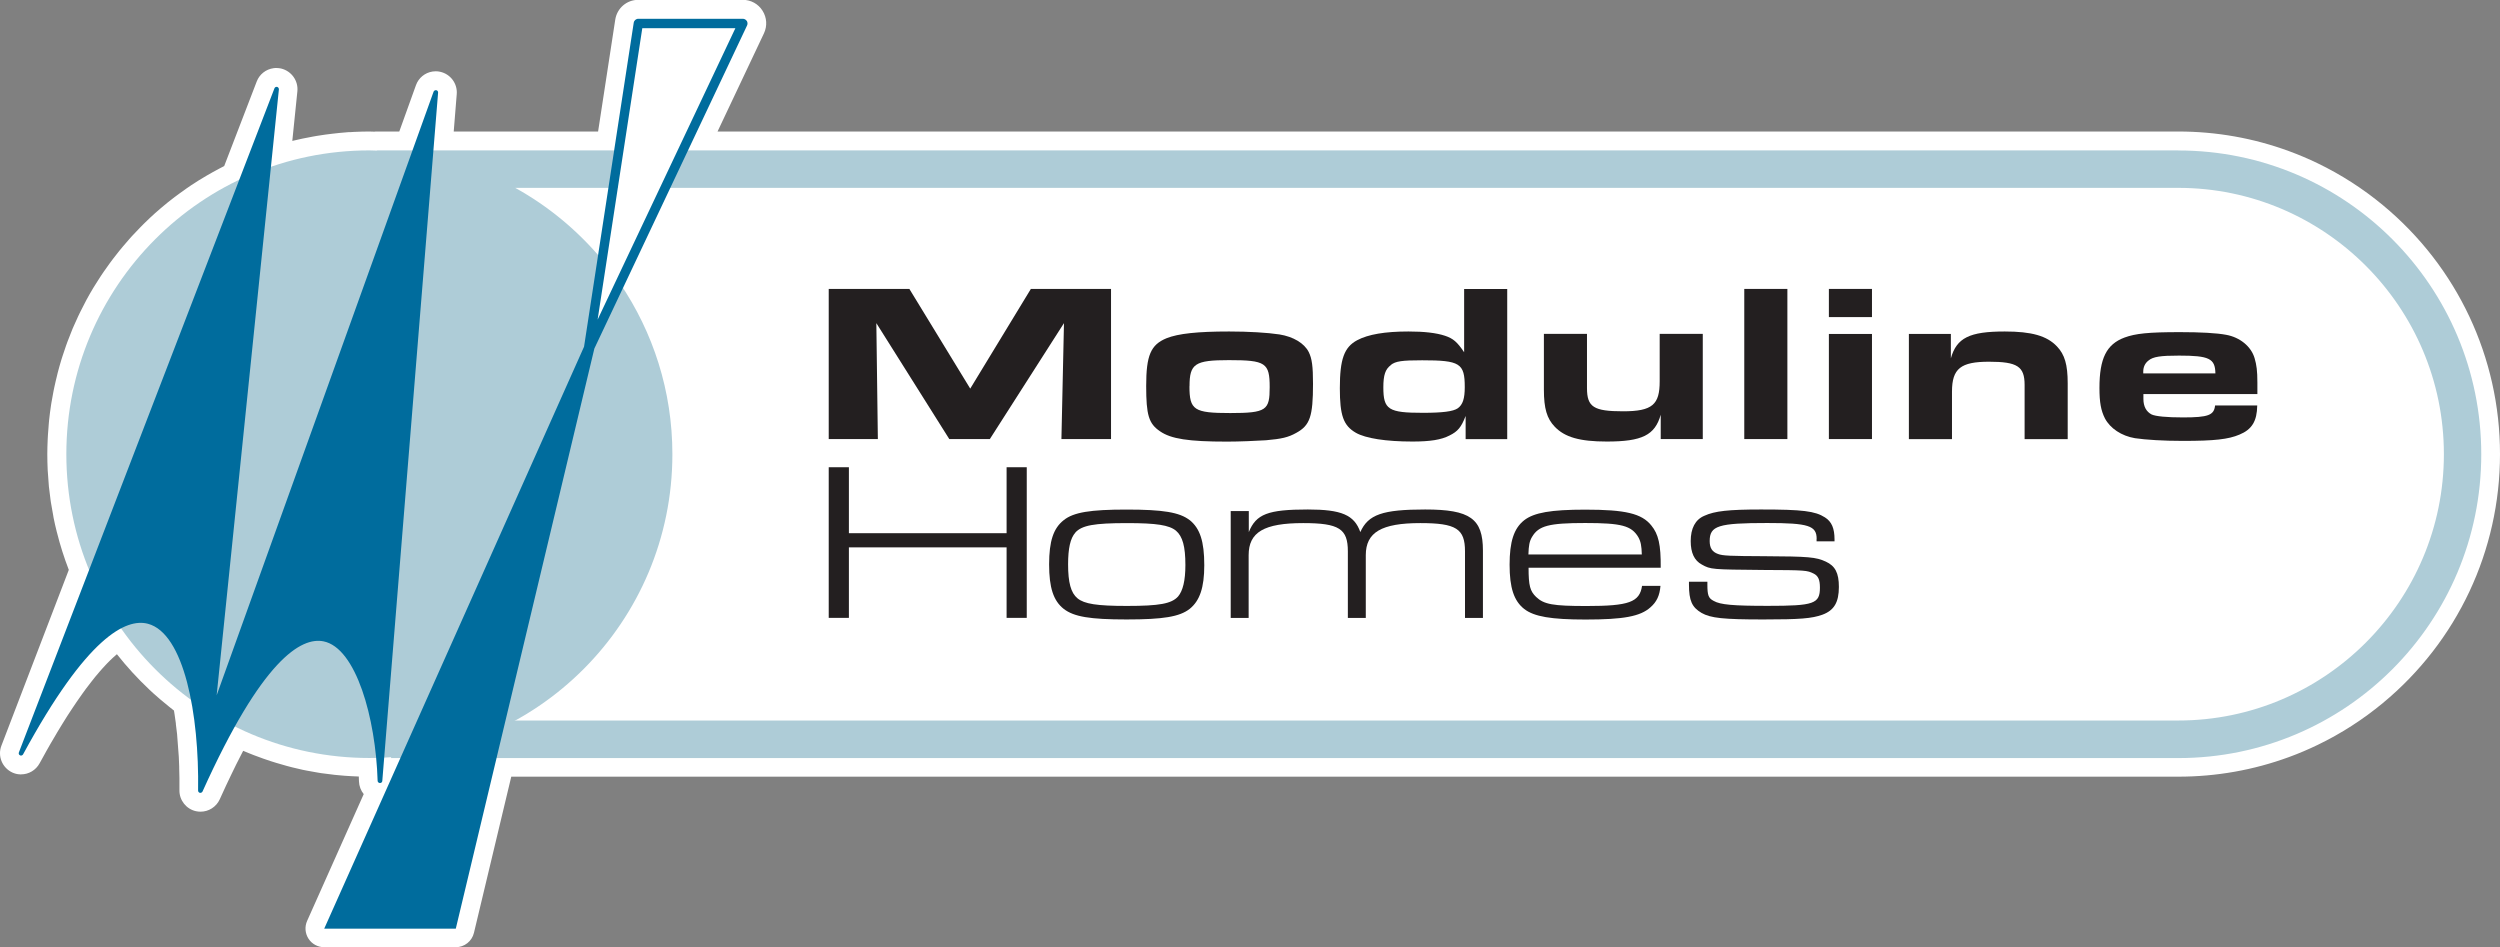
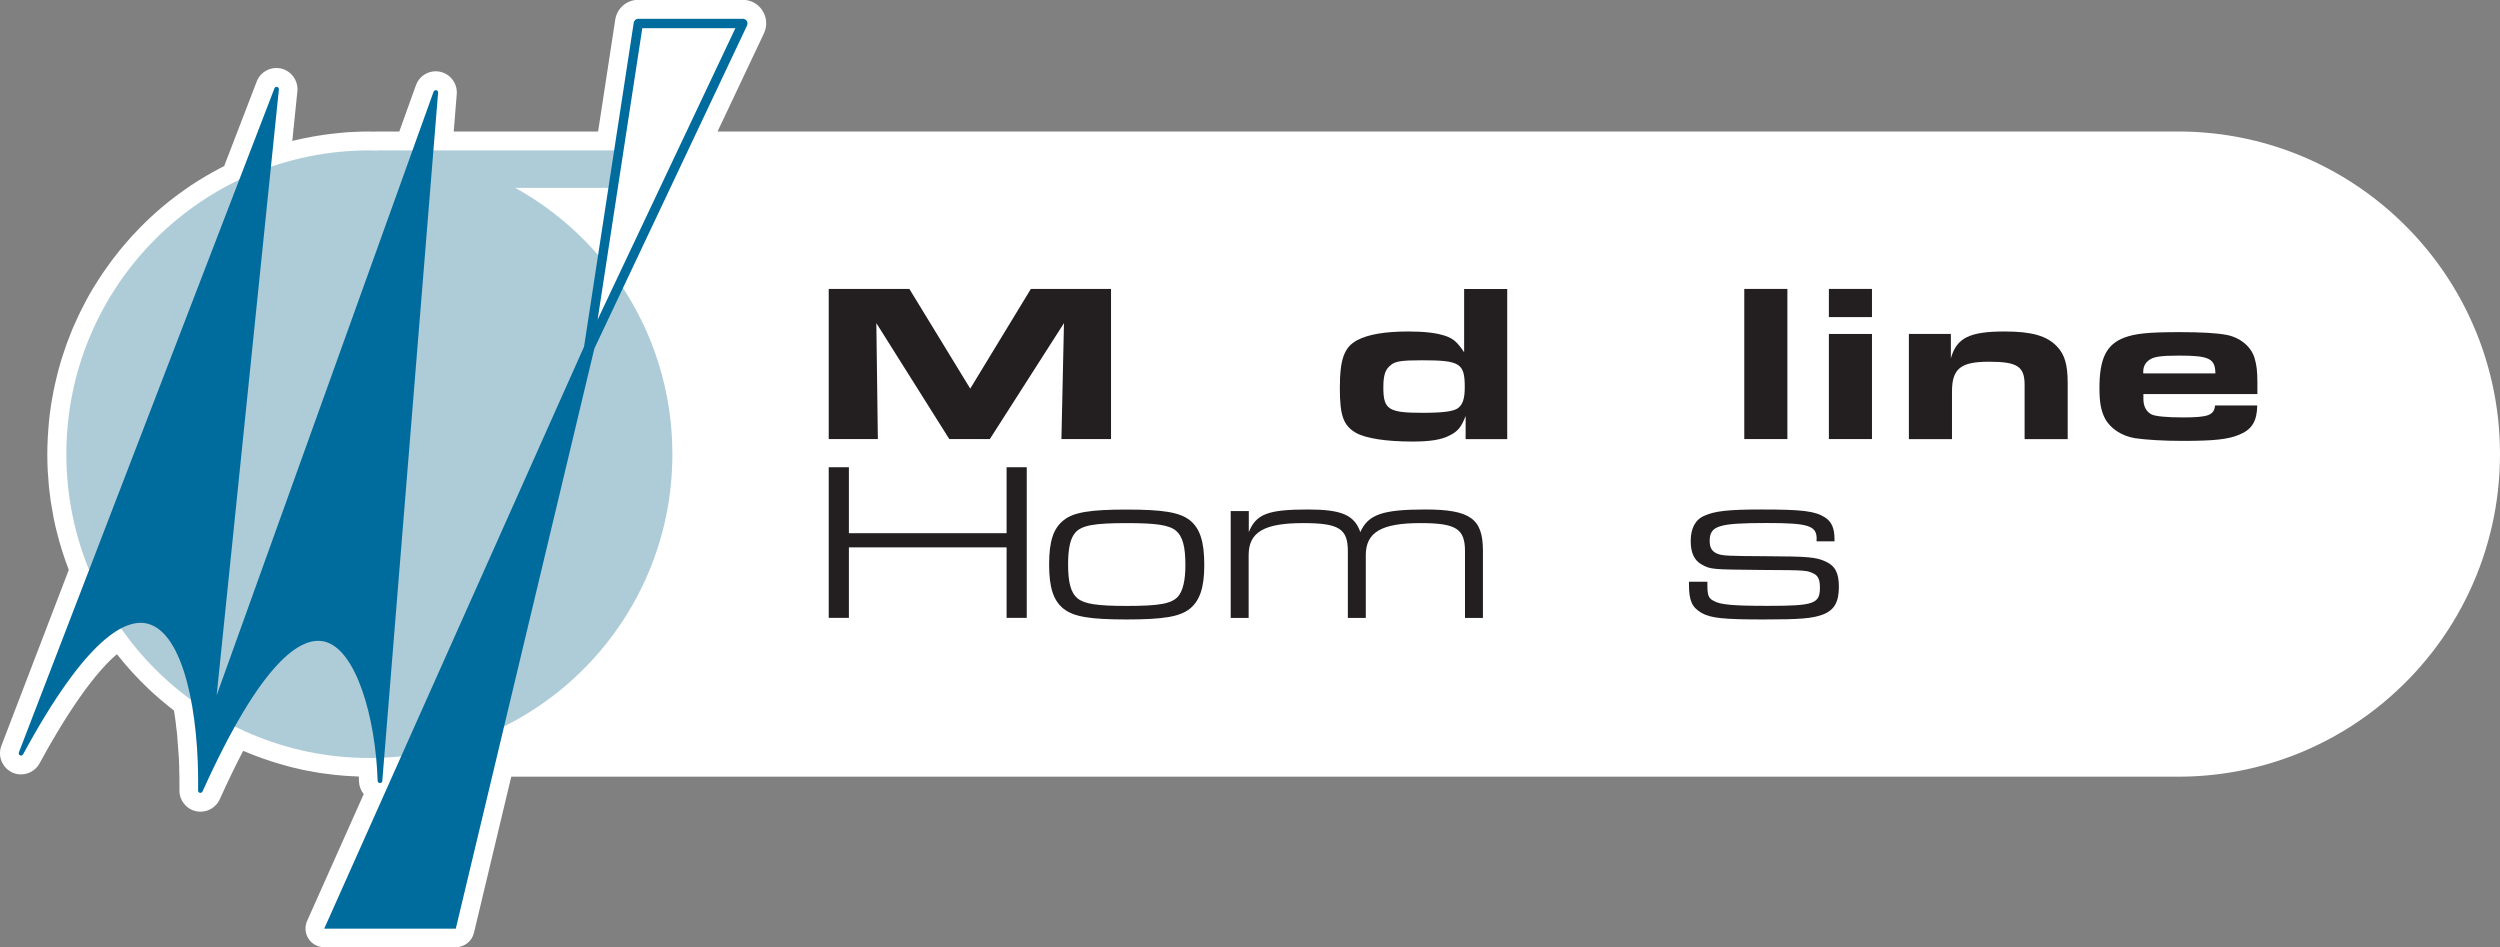
<svg xmlns="http://www.w3.org/2000/svg" width="190" height="72" viewBox="0 0 190 72" fill="none">
  <rect x="0" y="0" width="190" height="72" fill="#808080" stroke="none" />
  <g clip-path="url(#clip0_85_3417)">
    <path fill-rule="evenodd" clip-rule="evenodd" d="M13.589 57.522C13.601 57.769 13.613 58.017 13.619 58.271V58.392C13.632 58.646 13.637 58.894 13.637 59.142V59.287C13.637 59.547 13.637 59.807 13.637 60.061C13.626 60.817 14.15 61.489 14.898 61.652C15.013 61.676 15.127 61.688 15.242 61.688C15.869 61.688 16.442 61.319 16.702 60.745C16.828 60.467 16.955 60.194 17.076 59.928L17.196 59.668C17.275 59.493 17.582 58.858 17.582 58.858L17.944 58.114C18.047 57.908 18.149 57.709 18.252 57.509L18.481 57.062C18.632 57.128 18.783 57.189 18.933 57.249C19.054 57.298 19.181 57.346 19.301 57.395C19.543 57.485 19.784 57.576 20.025 57.661C20.194 57.721 20.369 57.782 20.538 57.836C20.695 57.884 20.846 57.933 21.002 57.981C21.268 58.06 21.533 58.138 21.799 58.211C21.931 58.247 22.058 58.277 22.191 58.314C22.456 58.38 22.721 58.441 22.987 58.501C23.101 58.525 23.216 58.55 23.325 58.568C23.602 58.622 23.886 58.67 24.163 58.719L24.422 58.761C24.754 58.81 25.092 58.852 25.436 58.888L25.683 58.912C26.033 58.949 26.383 58.973 26.738 58.991C26.738 58.991 27.155 59.009 27.269 59.015C27.269 59.136 27.281 59.257 27.281 59.378C27.293 59.747 27.426 60.086 27.643 60.352L23.343 69.985C23.144 70.427 23.186 70.935 23.445 71.34C23.704 71.745 24.157 71.987 24.639 71.987H34.64C35.297 71.987 35.87 71.533 36.021 70.892L38.856 59.027H165.547C168.436 59.027 171.265 58.525 173.955 57.54C174.703 57.267 175.439 56.953 176.151 56.608C177.918 55.756 179.583 54.685 181.103 53.427C186.755 48.747 190 41.853 190 34.511C190 27.17 186.755 20.276 181.103 15.595C179.583 14.337 177.918 13.267 176.151 12.414C175.439 12.069 174.697 11.755 173.955 11.483C171.265 10.497 168.436 9.995 165.547 9.995H54.533L58.061 2.533C58.321 1.976 58.285 1.341 57.953 0.815C57.627 0.295 57.066 -0.013 56.451 -0.013H48.513C47.632 -0.013 46.891 0.622 46.758 1.499L45.455 9.995H34.483L34.712 7.153C34.779 6.355 34.236 5.623 33.446 5.454C33.337 5.429 33.229 5.417 33.12 5.417C33.048 5.417 32.945 5.423 32.873 5.436C32.294 5.526 31.811 5.919 31.612 6.476L30.346 9.995H28.62C28.566 9.995 28.512 9.995 28.457 10.007C28.325 10.007 28.192 9.995 28.059 9.995C27.704 9.995 27.324 10.007 26.907 10.025C26.805 10.025 26.708 10.037 26.606 10.044H26.479C26.25 10.068 26.021 10.086 25.791 10.104C25.61 10.122 25.43 10.14 25.243 10.165C25.068 10.183 24.887 10.207 24.718 10.231C24.507 10.261 24.29 10.291 24.078 10.328C24 10.34 23.741 10.388 23.741 10.388C23.228 10.479 22.721 10.588 22.215 10.709L22.601 6.935C22.679 6.143 22.16 5.399 21.358 5.206C21.244 5.182 21.123 5.169 21.008 5.169C20.942 5.169 20.858 5.169 20.791 5.182C20.212 5.26 19.718 5.647 19.512 6.191L17.039 12.62C16.907 12.686 16.768 12.759 16.635 12.831C16.485 12.91 16.328 12.995 16.177 13.079C16.02 13.17 15.863 13.261 15.7 13.351C15.507 13.466 15.308 13.581 15.115 13.702C14.916 13.829 14.717 13.95 14.524 14.083C14.398 14.168 14.271 14.259 14.144 14.343L14.114 14.367C13.969 14.47 13.819 14.573 13.68 14.676C13.547 14.773 13.408 14.875 13.276 14.972C13.089 15.111 12.908 15.256 12.727 15.402C12.558 15.535 12.395 15.674 12.232 15.813C12.081 15.946 11.925 16.073 11.78 16.206C11.659 16.315 11.544 16.424 11.424 16.532C11.279 16.666 11.14 16.805 10.996 16.944L10.911 17.028C10.833 17.101 10.76 17.173 10.688 17.252C10.471 17.476 10.254 17.7 10.043 17.929C9.97 18.008 9.898 18.093 9.825 18.171L9.759 18.25C9.62 18.407 9.488 18.564 9.331 18.746C9.246 18.849 9.156 18.951 9.071 19.06C8.909 19.26 8.752 19.459 8.601 19.659C8.517 19.774 8.432 19.883 8.348 19.998C8.185 20.215 8.028 20.439 7.871 20.669C7.793 20.778 7.72 20.893 7.648 21.001C7.521 21.195 7.395 21.389 7.274 21.588C7.274 21.588 7.129 21.824 7.081 21.896C6.912 22.181 6.743 22.471 6.586 22.761C6.556 22.822 6.448 23.027 6.448 23.027C6.327 23.251 6.212 23.481 6.098 23.711C6.044 23.82 5.989 23.934 5.941 24.037C5.82 24.291 5.706 24.545 5.597 24.799C5.597 24.799 5.525 24.956 5.507 25.005C5.374 25.325 5.247 25.646 5.127 25.972L5.018 26.275C4.928 26.523 4.843 26.771 4.765 27.025C4.765 27.025 4.692 27.254 4.668 27.327C4.566 27.666 4.469 28.004 4.379 28.355L4.343 28.512C4.264 28.815 4.198 29.117 4.131 29.419L4.065 29.74C4.011 30.024 3.957 30.314 3.908 30.605L3.872 30.834C3.818 31.179 3.776 31.548 3.733 31.923L3.709 32.189C3.685 32.479 3.661 32.77 3.643 33.06C3.637 33.169 3.631 33.272 3.625 33.38C3.607 33.81 3.595 34.167 3.595 34.505C3.595 34.916 3.607 35.34 3.625 35.745C3.631 35.902 3.643 36.065 3.661 36.223L3.685 36.561C3.691 36.694 3.703 36.834 3.715 36.967C3.745 37.257 3.782 37.541 3.824 37.849L3.836 37.952C3.842 38.025 3.854 38.097 3.866 38.164C3.92 38.509 3.981 38.853 4.053 39.228L4.071 39.343C4.144 39.7 4.222 40.063 4.318 40.432C4.318 40.444 4.331 40.48 4.337 40.498C4.572 41.441 4.873 42.385 5.229 43.31L0.108 56.669C-0.199 57.455 0.163 58.35 0.941 58.713C1.128 58.797 1.321 58.846 1.52 58.852C1.544 58.852 1.58 58.852 1.604 58.852C2.189 58.852 2.726 58.531 3.01 58.011C3.142 57.763 3.275 57.528 3.408 57.292L3.504 57.116C3.625 56.899 3.745 56.687 3.854 56.499L3.89 56.439C4.017 56.221 4.138 56.01 4.264 55.804L4.355 55.647C4.463 55.465 4.723 55.042 4.723 55.042C4.837 54.855 4.952 54.673 5.066 54.492L5.163 54.341C5.259 54.195 5.513 53.808 5.513 53.808C5.621 53.645 5.724 53.494 5.826 53.343L6.249 52.738C6.345 52.605 6.442 52.472 6.538 52.339L6.641 52.206C6.707 52.115 6.942 51.813 6.942 51.813C7.027 51.704 7.117 51.595 7.196 51.492L7.274 51.395L7.582 51.033C7.66 50.948 7.732 50.863 7.811 50.773L8.052 50.513L8.173 50.386C8.239 50.319 8.299 50.253 8.366 50.192L8.589 49.98L8.74 49.847C8.74 49.847 8.848 49.757 8.885 49.72C9.632 50.664 10.447 51.559 11.327 52.387C11.327 52.387 11.357 52.417 11.364 52.424C11.587 52.635 11.816 52.841 12.051 53.04L12.154 53.131C12.383 53.325 12.612 53.518 12.841 53.7C12.841 53.7 13.131 53.929 13.221 54.002C13.233 54.069 13.264 54.268 13.264 54.268C13.3 54.51 13.336 54.752 13.366 54.982V55.036C13.402 55.284 13.432 55.526 13.457 55.78" fill="white" />
    <path d="M165.547 14.284H50.154L55.89 2.141H48.815L46.951 14.284H32.047V54.765H165.541C176.67 54.765 185.73 45.688 185.73 34.524C185.73 23.361 176.676 14.284 165.541 14.284H165.547Z" fill="white" />
-     <path d="M165.547 11.43H51.951L50.654 14.278H165.547C176.675 14.278 185.735 23.355 185.735 34.519C185.735 45.682 176.681 54.759 165.547 54.759H37.589C36.805 55.309 35.991 55.811 30.032 56.271L29.712 57.614H165.547C178.268 57.614 188.576 47.279 188.576 34.525C188.576 21.771 178.268 11.436 165.547 11.436V11.43Z" fill="#AECCD7" />
    <path d="M47.114 21.547L44.701 26.651L45.763 19.745C43.923 17.538 41.685 15.675 39.158 14.278H46.963V11.43H28.633C28.633 11.43 28.663 11.442 28.681 11.448C28.476 11.448 28.277 11.43 28.072 11.43C15.351 11.43 5.042 21.765 5.042 34.519C5.042 47.273 15.351 57.607 28.072 57.607C40.793 57.607 51.101 47.273 51.101 34.519C51.101 29.705 49.629 25.242 47.12 21.541L47.114 21.547Z" fill="#AECCD7" />
    <path d="M33.156 6.858C33.072 6.84 32.981 6.888 32.951 6.973L16.466 52.842L21.195 6.797C21.201 6.707 21.147 6.628 21.063 6.604C20.978 6.586 20.888 6.628 20.858 6.713L1.435 57.184C1.399 57.275 1.441 57.371 1.526 57.408C1.61 57.45 1.713 57.408 1.755 57.329C6.623 48.349 9.596 46.976 11.237 47.405C13.993 48.131 15.146 54.293 15.055 60.081C15.055 60.165 15.109 60.238 15.194 60.256C15.206 60.256 15.218 60.256 15.23 60.256C15.296 60.256 15.363 60.214 15.393 60.153C19.923 50.108 22.89 48.403 24.585 48.742C27.064 49.238 28.554 54.572 28.699 59.337C28.699 59.434 28.777 59.506 28.874 59.512C28.982 59.512 29.049 59.44 29.055 59.349L33.295 7.039C33.301 6.948 33.241 6.87 33.156 6.852V6.858Z" fill="#006C9D" />
    <path fill-rule="evenodd" clip-rule="evenodd" d="M56.753 1.591C56.686 1.488 56.572 1.427 56.451 1.427H48.513C48.338 1.427 48.188 1.554 48.163 1.73L44.388 26.349L24.64 70.579H34.64L45.172 26.488L56.777 1.935C56.831 1.826 56.819 1.693 56.759 1.591H56.753ZM45.419 24.292L48.815 2.141H55.89L45.419 24.292Z" fill="#006C9D" />
    <path d="M62.983 35.51H64.516V40.523H76.501V35.51H78.033V46.958H76.501V41.6H64.516V46.958H62.983V35.51Z" fill="#231F20" />
    <path d="M90.416 39.526C91.2 40.161 91.525 41.14 91.525 42.961C91.525 44.66 91.182 45.658 90.416 46.275C89.65 46.873 88.401 47.079 85.62 47.079C82.84 47.079 81.615 46.873 80.843 46.275C80.059 45.658 79.733 44.66 79.733 42.894C79.733 41.128 80.059 40.149 80.843 39.532C81.591 38.933 82.858 38.727 85.62 38.727C88.383 38.727 89.65 38.933 90.416 39.532V39.526ZM81.73 40.475C81.344 40.905 81.175 41.679 81.175 42.894C81.175 44.267 81.386 45.059 81.887 45.47C82.406 45.9 83.365 46.051 85.644 46.051C88.118 46.051 89.04 45.882 89.535 45.331C89.897 44.902 90.09 44.128 90.09 42.943C90.09 41.533 89.879 40.766 89.378 40.336C88.859 39.907 87.9 39.756 85.657 39.756C83.147 39.756 82.225 39.925 81.724 40.475H81.73Z" fill="#231F20" />
    <path d="M93.546 38.842H94.909V40.439C95.464 39.066 96.369 38.721 99.397 38.721C101.948 38.721 102.926 39.132 103.384 40.439C103.981 39.102 105.073 38.721 108.312 38.721C111.726 38.721 112.703 39.411 112.703 41.848V46.964H111.34V41.902C111.34 40.185 110.67 39.755 107.944 39.755C104.988 39.755 103.8 40.457 103.8 42.192V46.964H102.437V41.902C102.437 40.185 101.768 39.755 99.041 39.755C96.067 39.755 94.897 40.445 94.897 42.192V46.964H93.534V38.842H93.546Z" fill="#231F20" />
-     <path d="M116.171 43.136C116.171 44.527 116.286 44.92 116.744 45.367C117.341 45.936 118.029 46.057 120.58 46.057C123.801 46.057 124.609 45.767 124.796 44.527H126.196C126.136 45.265 125.906 45.748 125.43 46.16C124.664 46.849 123.379 47.085 120.502 47.085C117.872 47.085 116.587 46.861 115.839 46.281C115.055 45.664 114.729 44.666 114.729 42.918C114.729 41.17 115.055 40.154 115.839 39.538C116.587 38.957 117.872 38.733 120.478 38.733C123.524 38.733 124.772 39.024 125.502 39.937C126.039 40.59 126.232 41.394 126.214 43.148H116.165L116.171 43.136ZM124.778 42.138C124.76 41.485 124.7 41.158 124.507 40.814C123.988 39.955 123.24 39.749 120.478 39.749C117.715 39.749 116.931 39.955 116.43 40.814C116.237 41.14 116.183 41.449 116.159 42.138H124.766H124.778Z" fill="#231F20" />
    <path d="M138.066 40.953C138.066 39.955 137.451 39.749 134.309 39.749C130.587 39.749 129.936 39.955 129.936 41.122C129.936 41.654 130.129 41.944 130.569 42.102C130.931 42.241 131.51 42.259 134.061 42.271C137.475 42.289 138.012 42.337 138.76 42.682C139.472 43.009 139.755 43.541 139.755 44.605C139.755 45.772 139.393 46.389 138.507 46.716C137.705 47.006 136.8 47.079 134.019 47.079C130.967 47.079 130.014 46.976 129.32 46.583C128.591 46.153 128.361 45.657 128.361 44.418V44.212H129.761V44.418C129.761 45.24 129.839 45.464 130.243 45.67C130.744 45.96 131.721 46.045 134.363 46.045C137.873 46.045 138.314 45.887 138.314 44.654C138.314 44.055 138.181 43.759 137.831 43.589C137.331 43.347 137.276 43.329 133.977 43.317C130.105 43.281 130.008 43.281 129.338 42.906C128.765 42.598 128.494 42.011 128.494 41.122C128.494 40.16 128.838 39.489 129.531 39.199C130.316 38.836 131.389 38.721 133.844 38.721C136.987 38.721 137.946 38.842 138.694 39.32C139.212 39.646 139.424 40.16 139.424 41.001V41.14H138.06V40.953H138.066Z" fill="#231F20" />
    <path d="M62.983 21.958H69.112L73.738 29.535L78.346 21.958H84.438V33.369H80.668L80.862 24.558L75.228 33.369H72.146L66.602 24.558L66.717 33.369H62.983V21.958Z" fill="#231F20" />
-     <path d="M97.238 25.417C98.287 25.586 99.126 26.082 99.463 26.754C99.711 27.25 99.789 27.848 99.789 29.166C99.789 31.646 99.56 32.329 98.516 32.898C97.907 33.242 97.394 33.357 96.212 33.46C95.452 33.508 94.174 33.563 93.263 33.563C90.313 33.563 88.998 33.357 88.16 32.777C87.303 32.196 87.11 31.543 87.11 29.336C87.11 27.008 87.454 26.203 88.654 25.707C89.547 25.351 91.013 25.193 93.413 25.193C94.879 25.193 96.327 25.278 97.238 25.417ZM90.398 29.354C90.398 31.168 90.742 31.392 93.504 31.392C96.266 31.392 96.496 31.168 96.496 29.427C96.496 27.576 96.194 27.37 93.395 27.37C90.808 27.37 90.404 27.642 90.404 29.354H90.398Z" fill="#231F20" />
    <path d="M111.382 31.628C111.057 32.468 110.791 32.789 110.164 33.097C109.537 33.424 108.698 33.557 107.347 33.557C105.327 33.557 103.788 33.315 103.047 32.892C102.094 32.341 101.828 31.573 101.828 29.505C101.828 27.298 102.154 26.39 103.143 25.858C103.981 25.411 105.254 25.193 107.046 25.193C108.228 25.193 109.157 25.296 109.826 25.52C110.435 25.725 110.743 25.979 111.274 26.771V21.964H114.549V33.375H111.388V31.628H111.382ZM105.707 27.745C105.29 28.054 105.134 28.495 105.134 29.438C105.134 31.132 105.514 31.374 108.143 31.374C109.627 31.374 110.447 31.271 110.791 31.029C111.171 30.757 111.322 30.291 111.322 29.42C111.322 27.606 110.96 27.382 108.083 27.382C106.557 27.382 106.062 27.449 105.701 27.739L105.707 27.745Z" fill="#231F20" />
-     <path d="M129.411 33.37H126.215V31.519C125.774 33.073 124.803 33.557 122.119 33.557C120.062 33.557 118.922 33.23 118.156 32.426C117.565 31.809 117.336 31.041 117.336 29.62V25.375H120.611V29.499C120.611 30.939 121.124 31.259 123.356 31.259C125.587 31.259 126.136 30.745 126.136 28.985V25.375H129.411V33.364V33.37Z" fill="#231F20" />
    <path d="M132.565 21.958H135.841V33.369H132.565V21.958Z" fill="#231F20" />
    <path d="M138.995 21.958H142.27V24.099H138.995V21.958ZM138.995 25.381H142.27V33.369H138.995V25.381Z" fill="#231F20" />
    <path d="M145.069 25.381H148.266V27.231C148.706 25.677 149.678 25.193 152.362 25.193C154.4 25.193 155.559 25.52 156.325 26.324C156.916 26.941 157.145 27.709 157.145 29.13V33.376H153.87V29.251C153.87 27.848 153.315 27.491 151.167 27.491C149.02 27.491 148.351 28.005 148.351 29.765V33.376H145.075V25.387L145.069 25.381Z" fill="#231F20" />
    <path d="M171.549 30.823C171.531 32.003 171.151 32.638 170.198 33.031C169.359 33.388 168.292 33.508 165.897 33.508C164.431 33.508 163.062 33.424 162.26 33.303C161.234 33.133 160.372 32.553 159.974 31.797C159.672 31.198 159.558 30.581 159.558 29.487C159.558 27.243 160.088 26.167 161.464 25.653C162.302 25.345 163.291 25.242 165.674 25.242C167.218 25.242 168.473 25.308 169.196 25.447C170.222 25.635 171.084 26.318 171.35 27.225C171.5 27.739 171.561 28.181 171.561 29.076V29.947H162.899V30.322C162.899 30.902 163.128 31.295 163.526 31.501C163.834 31.64 164.648 31.724 165.909 31.724C167.833 31.724 168.267 31.555 168.346 30.817H171.561L171.549 30.823ZM168.37 28.374C168.352 27.243 167.893 27.026 165.607 27.026C164.196 27.026 163.629 27.11 163.285 27.401C163.02 27.606 162.887 27.896 162.887 28.241V28.38H168.37V28.374Z" fill="#231F20" />
  </g>
  <defs>
    <clipPath id="clip0_85_3417">
      <rect width="190" height="72" fill="white" />
    </clipPath>
  </defs>
</svg>